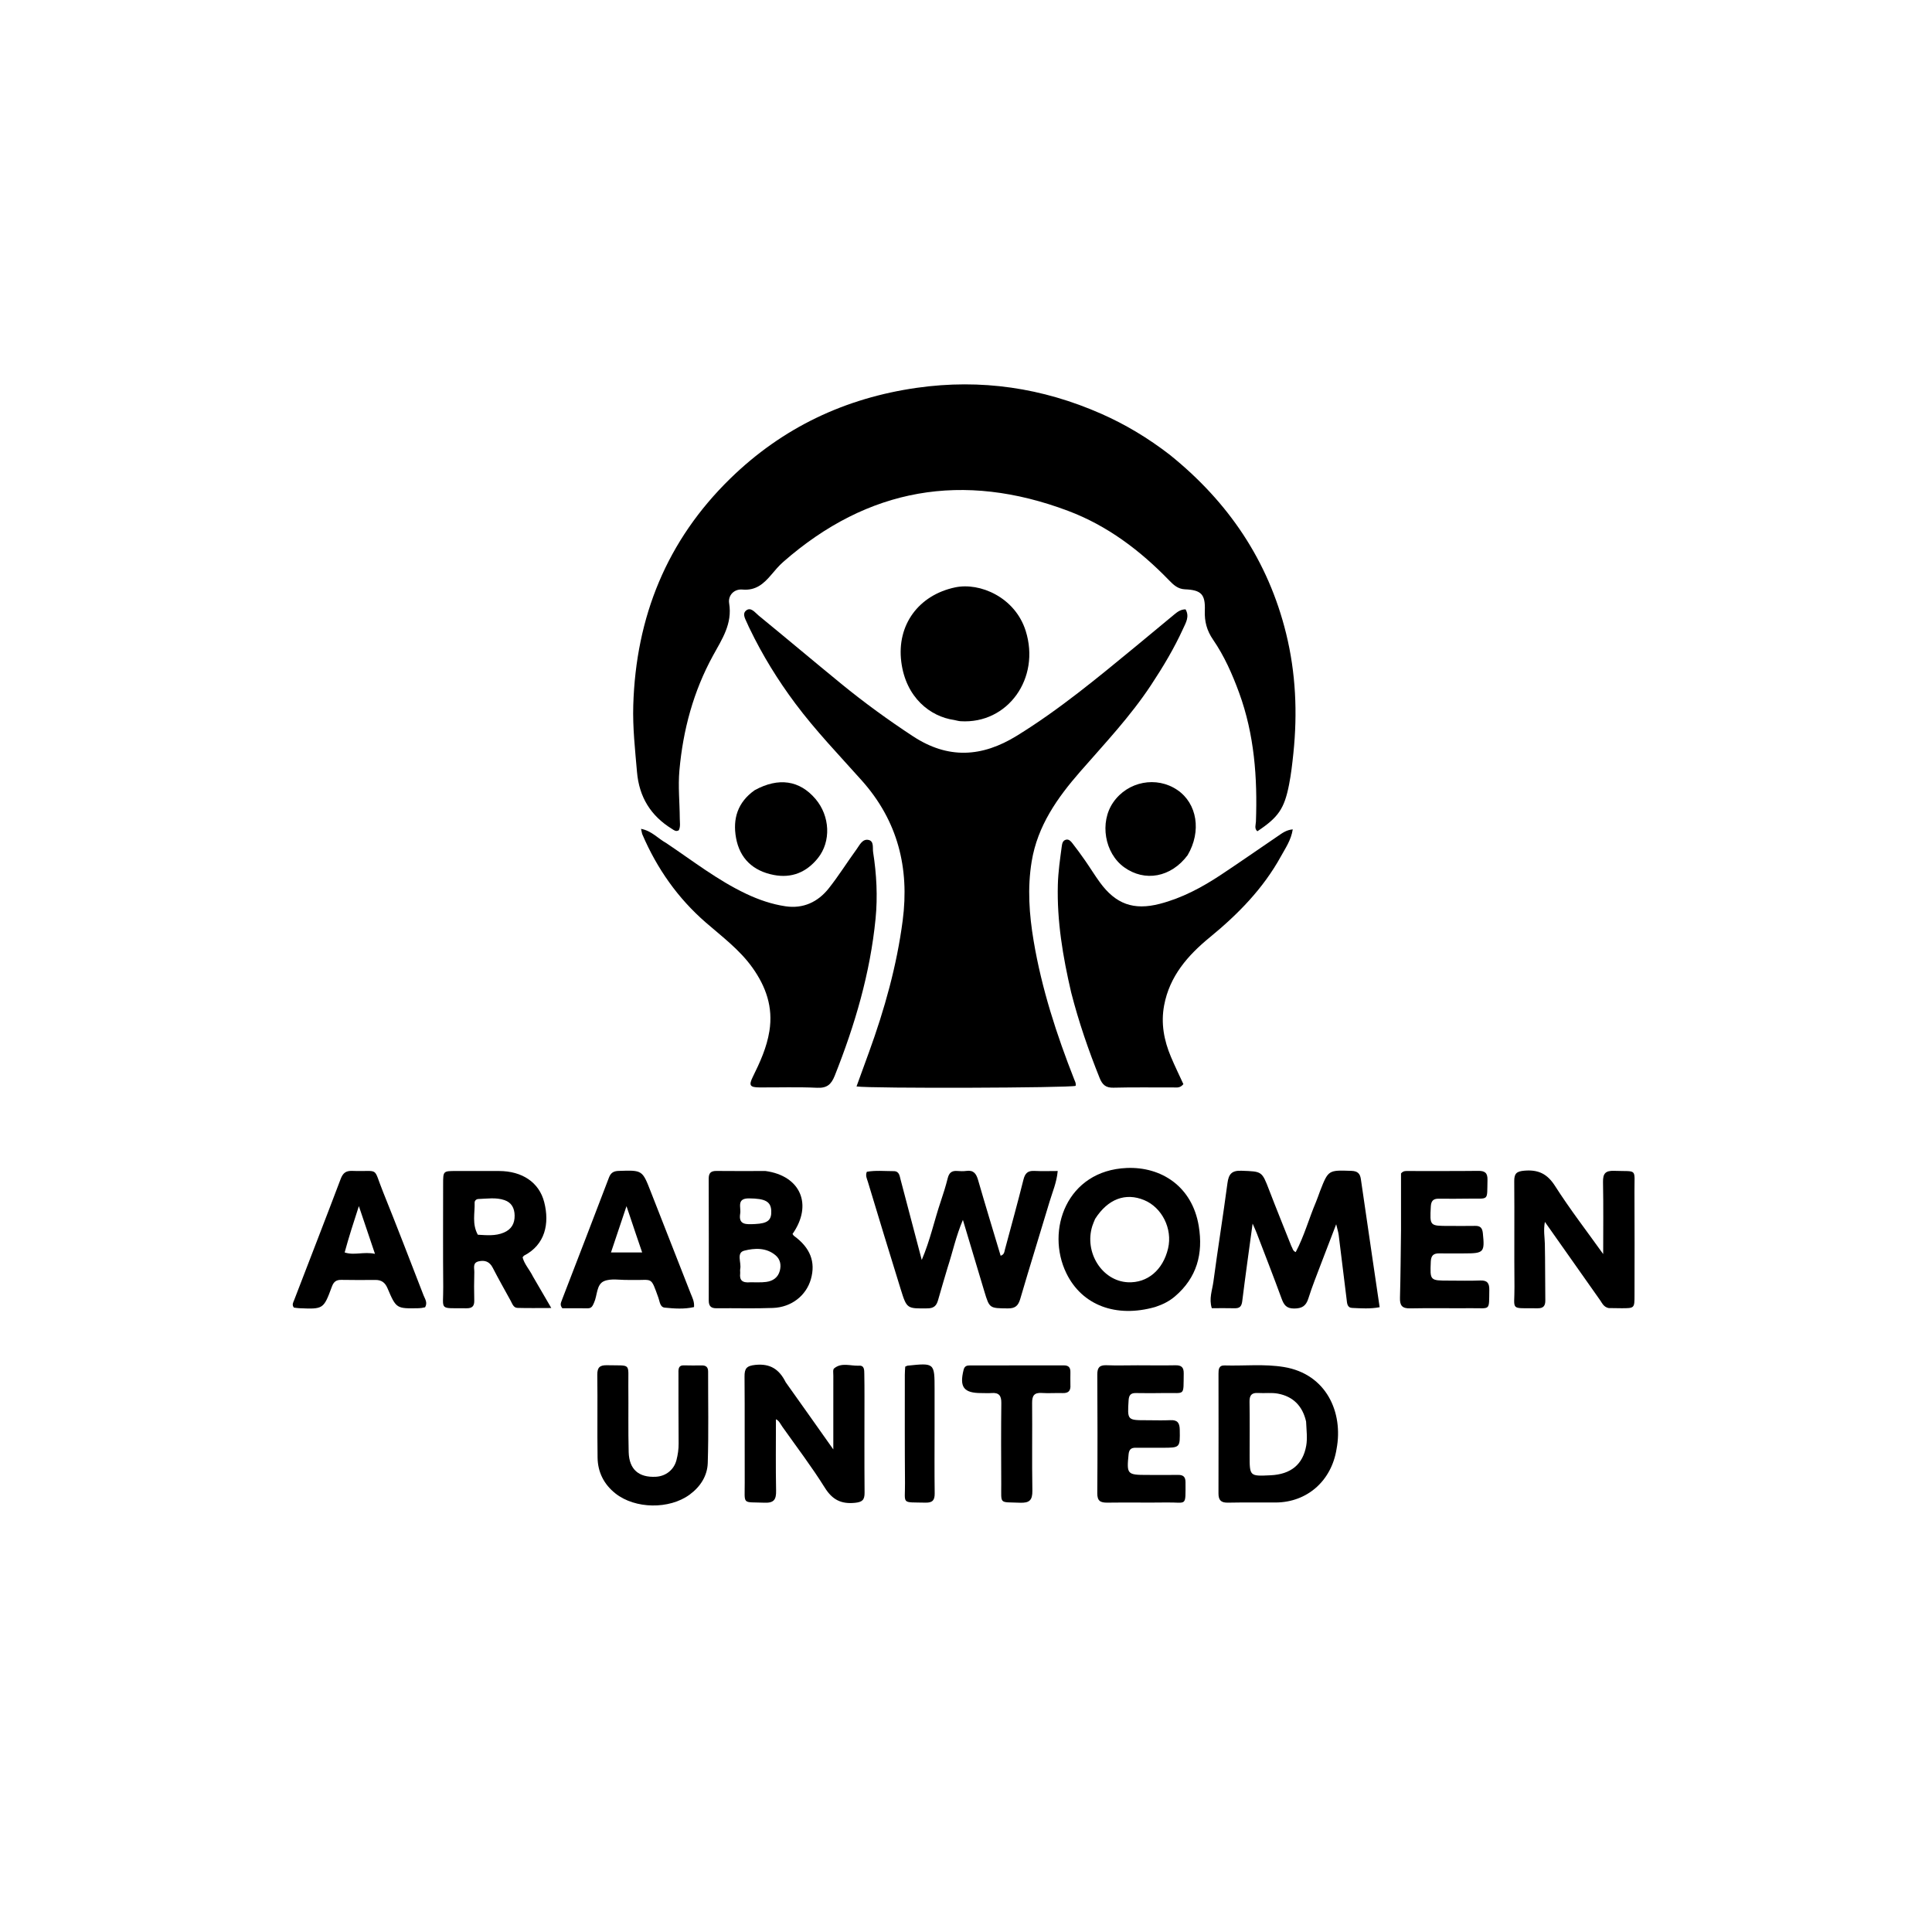
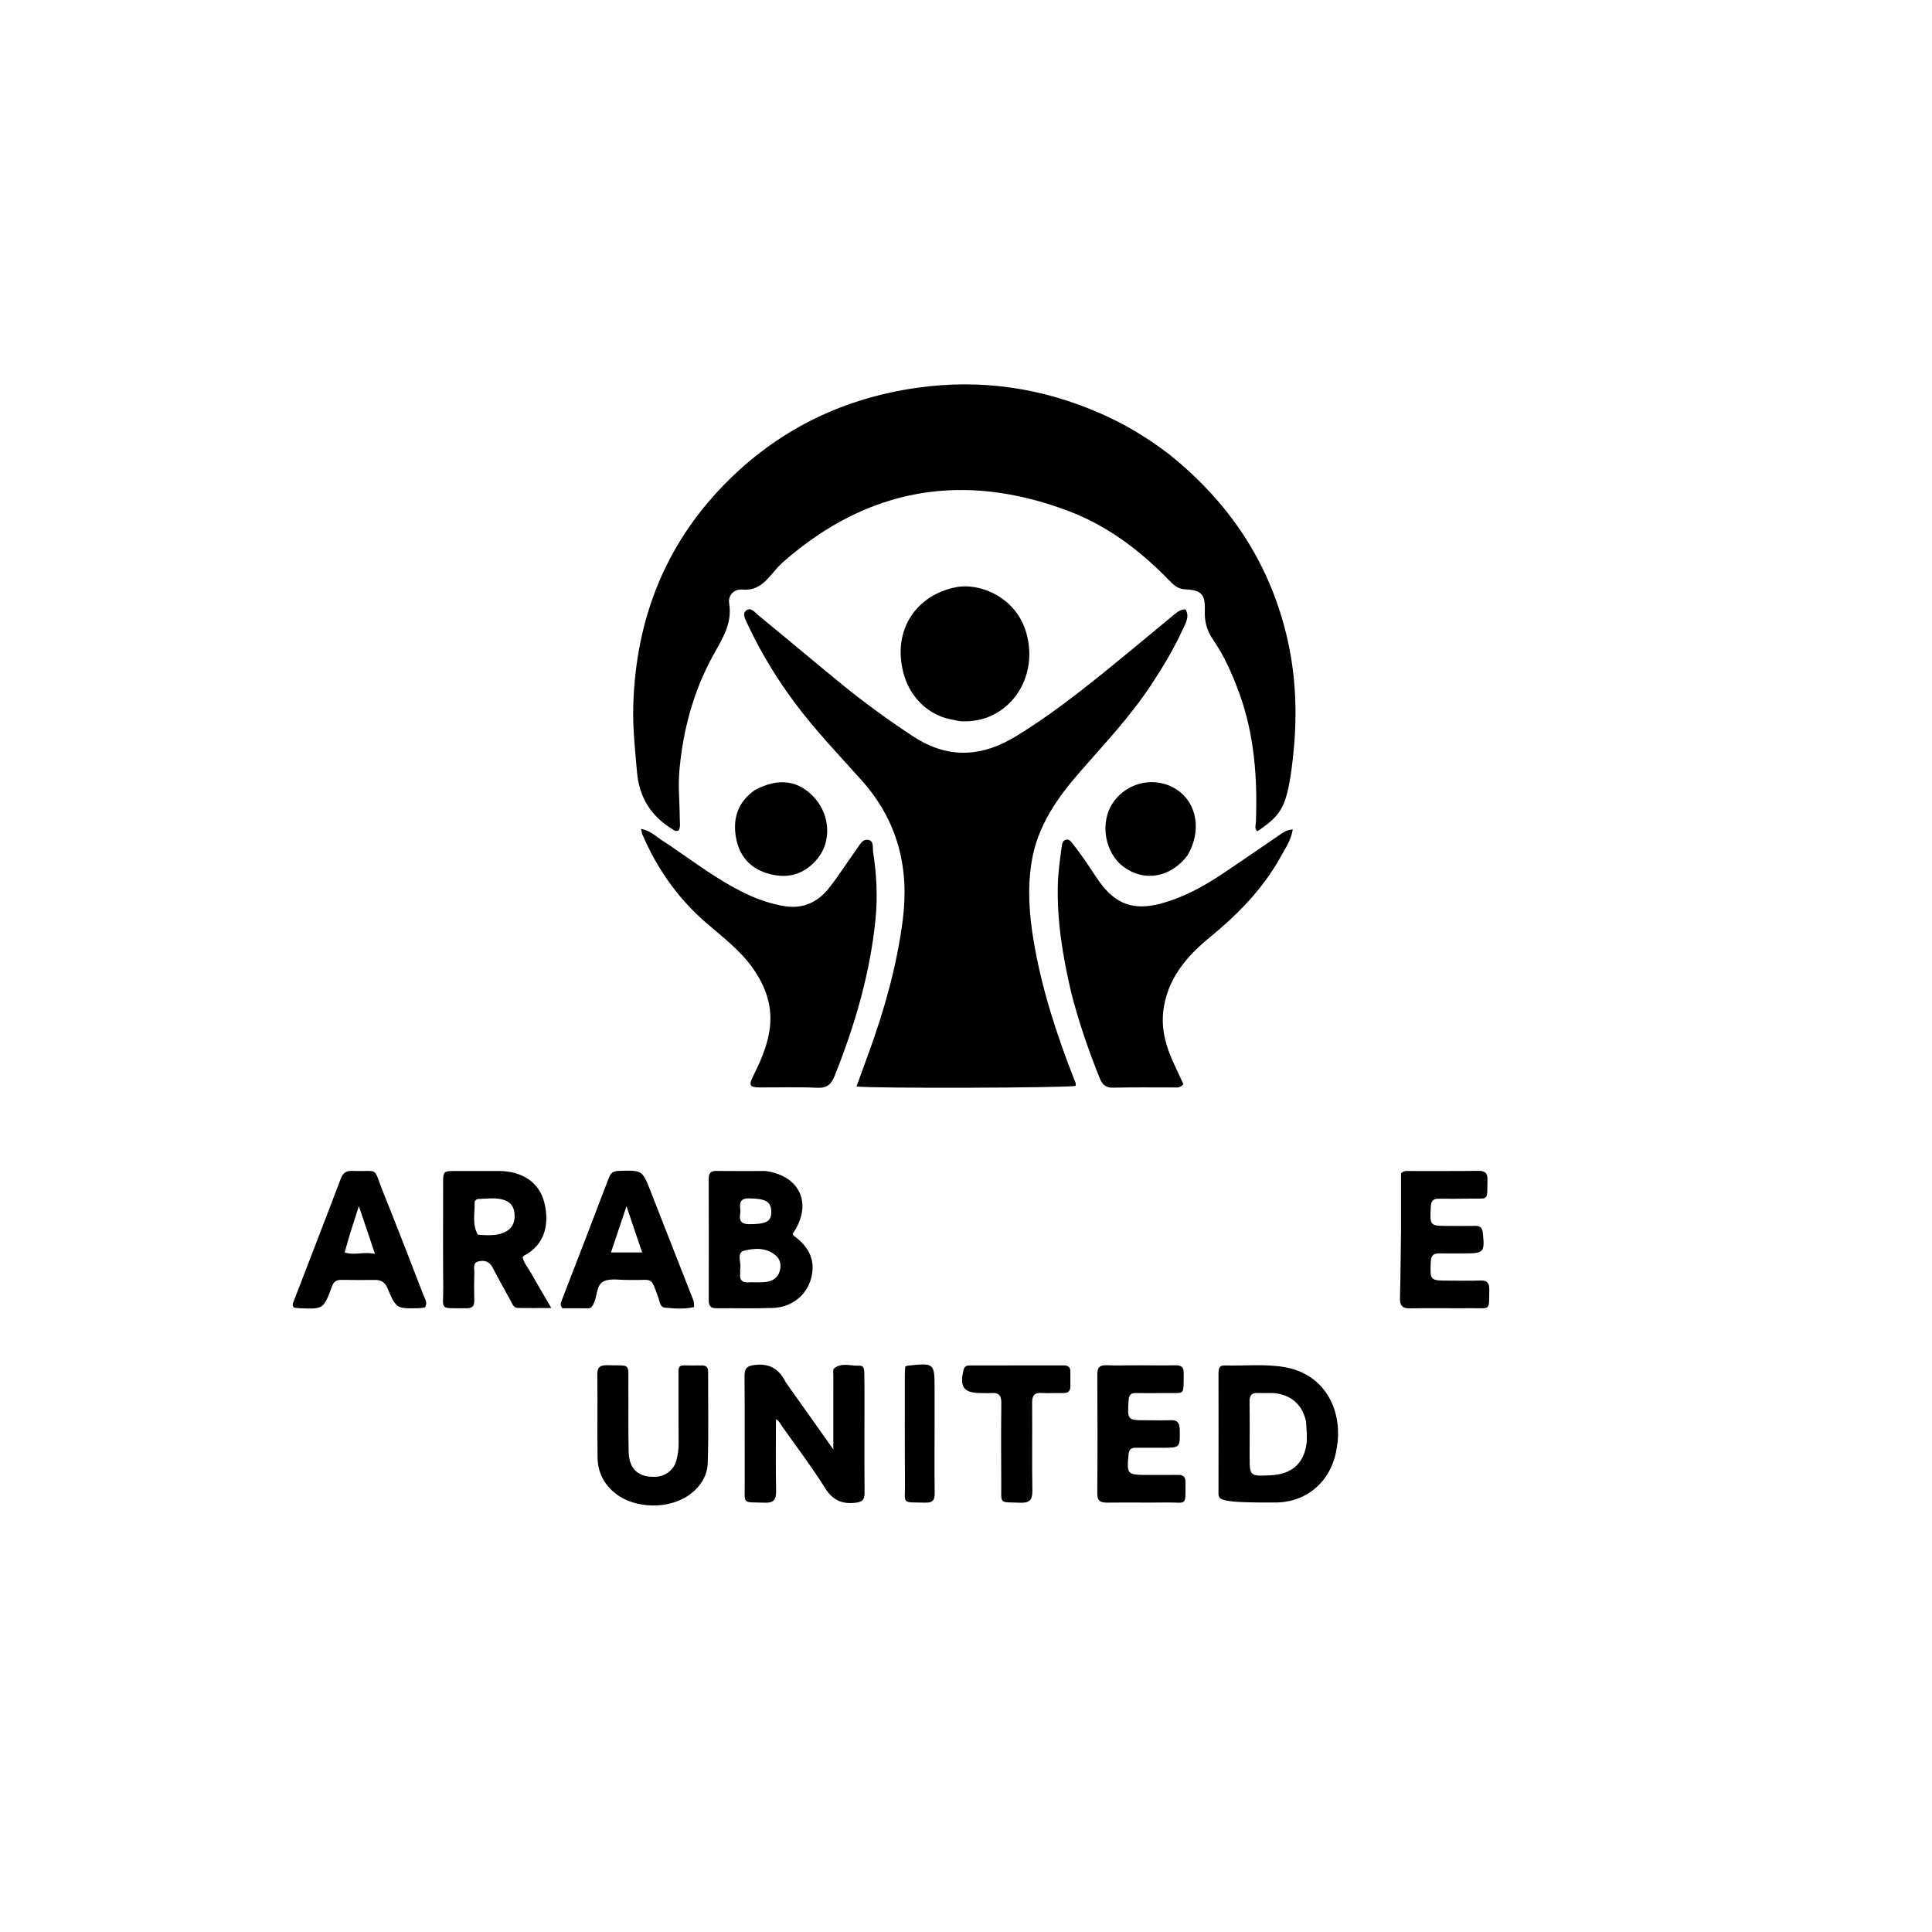
<svg xmlns="http://www.w3.org/2000/svg" version="1.1" id="Layer_1" x="0px" y="0px" width="100%" viewBox="0 0 1024 1024" enable-background="new 0 0 1024 1024" xml:space="preserve">
  <path fill="#000000" opacity="1" stroke="none" d=" M619.963,241.013   C651.077,266.025 672.173,297.212 681.67,335.796   C686.799,356.633 687.736,377.817 685.526,399.176   C684.945,404.799 684.304,410.398 683.212,415.934   C680.705,428.643 677.571,433.182 666.424,440.593   C664.696,439.121 665.607,437.154 665.667,435.488   C666.51,412.219 664.85,389.321 656.76,367.188   C653.138,357.279 648.886,347.679 642.938,339.023   C639.609,334.179 638.37,329.359 638.583,323.639   C638.908,314.969 636.676,312.708 628.037,312.347   C624.282,312.191 621.964,309.983 619.628,307.571   C604.265,291.705 586.879,278.583 566.116,270.771   C510.551,249.864 460.051,258.469 415.178,297.784   C412.811,299.858 410.758,302.316 408.716,304.729   C404.721,309.45 400.531,313.12 393.518,312.477   C389.103,312.072 385.78,315.559 386.466,319.764   C388.243,330.663 382.691,338.742 377.889,347.516   C367.542,366.419 362.028,386.797 360.103,408.327   C359.338,416.893 360.249,425.265 360.295,433.726   C360.306,435.851 360.763,438.051 359.787,440.053   C358.26,440.98 357.246,440.011 356.116,439.313   C344.88,432.364 338.764,422.471 337.621,409.155   C336.61,397.386 335.29,385.659 335.645,373.819   C337.05,326.981 353.382,286.448 387.138,253.561   C414.723,226.687 447.883,210.954 486.014,205.54   C519.96,200.72 552.492,205.526 583.783,219.35   C596.632,225.027 608.57,232.217 619.963,241.013  z" />
  <path fill="#000000" opacity="1" stroke="none" d=" M610.109,363.051   C599.038,379.826 585.499,394.11 572.581,408.911   C560.423,422.842 549.921,437.682 546.813,456.569   C544.488,470.702 545.5,484.718 547.849,498.697   C552.109,524.05 560.003,548.351 569.396,572.206   C569.819,573.282 570.436,574.307 570.101,575.513   C567.115,576.623 461.597,576.986 453.973,575.84   C456.198,569.725 458.387,563.714 460.572,557.702   C468.824,534.999 475.329,511.807 478.451,487.835   C482.064,460.09 475.878,435.122 456.786,413.712   C444.825,400.299 432.318,387.331 421.538,372.879   C412.247,360.424 404.127,347.278 397.385,333.28   C397.024,332.53 396.634,331.79 396.329,331.017   C395.373,328.592 393.122,325.595 395.379,323.65   C397.936,321.448 400.195,324.699 402.076,326.238   C416.77,338.259 431.286,350.496 445.982,362.512   C458.103,372.423 470.748,381.601 483.857,390.215   C502.496,402.463 520.431,401.385 538.968,389.954   C561.464,376.082 581.684,359.285 602.003,342.572   C608.817,336.967 615.568,331.286 622.387,325.687   C624.036,324.334 625.755,322.979 628.37,322.972   C630.591,326.791 628.495,330.084 627.059,333.238   C622.357,343.565 616.553,353.288 610.109,363.051  z" />
  <path fill="#000000" opacity="1" stroke="none" d=" M353.109,446.835   C367.219,456.292 380.361,466.585 395.513,473.749   C402.187,476.905 409.12,479.284 416.363,480.356   C425.709,481.739 433.51,478.094 439.245,470.863   C444.512,464.222 449.011,456.978 454.013,450.12   C455.613,447.926 457.071,444.531 460.284,445.17   C463.355,445.781 462.415,449.42 462.766,451.643   C464.608,463.328 465.222,475.186 464.07,486.914   C461.238,515.744 453.124,543.273 442.437,570.128   C440.559,574.849 438.275,576.796 432.994,576.541   C422.855,576.052 412.676,576.421 402.515,576.355   C397.452,576.322 396.775,575.288 399.008,570.758   C402.839,562.99 406.398,555.221 407.799,546.496   C409.838,533.792 405.962,522.893 398.763,512.821   C391.997,503.353 382.725,496.457 374.055,488.922   C359.233,476.039 348.22,460.334 340.484,442.311   C340.235,441.729 340.177,441.066 339.763,439.302   C345.457,440.387 348.689,444.407 353.109,446.835  z" />
  <path fill="#000000" opacity="1" stroke="none" d=" M567.742,526.015   C563.309,506.953 560.168,488.155 560.679,468.898   C560.86,462.073 561.854,455.339 562.755,448.594   C562.953,447.112 563.253,445.489 564.995,445.057   C566.507,444.683 567.549,445.856 568.333,446.856   C570.69,449.866 572.945,452.962 575.13,456.101   C577.792,459.924 580.219,463.914 582.962,467.675   C591.385,479.221 600.888,482.633 614.721,479.047   C626.462,476.003 637.026,470.357 647.055,463.715   C657.188,457.005 667.146,450.033 677.203,443.209   C679.472,441.67 681.676,439.897 685.188,439.58   C684.302,445.29 681.324,449.51 678.898,453.915   C669.508,470.966 656.204,484.53 641.248,496.779   C629.631,506.293 619.904,517.328 617.006,532.903   C615.23,542.442 616.938,551.42 620.617,560.149   C622.72,565.137 625.105,570.006 627.22,574.616   C625.464,576.786 623.689,576.365 622.096,576.371   C611.437,576.415 600.772,576.217 590.119,576.494   C586.031,576.6 584.242,574.882 582.82,571.344   C576.922,556.663 571.768,541.749 567.742,526.015  z" />
-   <path fill="#000000" opacity="1" stroke="none" d=" M684.388,660.339   C685.155,661.575 685.101,662.963 686.753,663.64   C691.277,655.125 693.785,645.782 697.541,636.966   C698.323,635.131 698.908,633.214 699.633,631.355   C704.046,620.049 704.047,620.158 716.368,620.585   C719.545,620.695 720.865,622.034 721.282,624.912   C723.281,638.706 725.303,652.496 727.325,666.287   C728.596,674.959 729.882,683.63 731.242,692.849   C726.179,693.806 721.394,693.441 716.659,693.229   C713.972,693.109 713.982,690.659 713.739,688.709   C712.325,677.346 710.971,665.977 709.537,654.617   C709.334,653.001 708.81,651.426 708.208,648.877   C705.372,656.257 702.807,662.841 700.312,669.453   C697.962,675.68 695.452,681.862 693.463,688.205   C692.199,692.239 690.044,693.537 685.87,693.538   C681.819,693.539 680.493,691.621 679.279,688.301   C674.994,676.582 670.445,664.958 665.978,653.306   C665.459,651.953 664.827,650.645 663.907,648.534   C661.971,662.843 660.073,676.247 658.411,689.68   C658.071,692.432 657.033,693.472 654.355,693.401   C650.378,693.296 646.397,693.374 642.281,693.374   C640.679,688.345 642.522,683.837 643.121,679.365   C645.454,661.938 648.251,644.573 650.57,627.145   C651.209,622.347 652.763,620.321 658.026,620.52   C668.877,620.93 668.801,620.65 672.688,630.782   C676.442,640.569 680.403,650.276 684.388,660.339  z" />
  <path fill="#000000" opacity="1" stroke="none" d=" M505.756,381.616   C493.107,379.826 480.099,369.801 477.696,350.773   C475.217,331.146 486.97,315.384 506.258,311.319   C519.33,308.564 537.995,316.524 543.629,334.347   C551.563,359.446 534.193,383.84 509.112,382.259   C508.126,382.197 507.154,381.911 505.756,381.616  z" />
-   <path fill="#000000" opacity="1" stroke="none" d=" M502.207,671.978   C500.461,677.944 498.748,683.503 497.19,689.104   C496.383,692.008 495.004,693.423 491.657,693.462   C480.76,693.591 480.645,693.775 477.422,683.414   C471.5,664.371 465.71,645.288 459.937,626.2   C459.475,624.674 458.589,623.096 459.434,621.071   C464.062,620.222 468.878,620.737 473.665,620.731   C476.635,620.727 476.798,623.191 477.339,625.244   C481.014,639.176 484.68,653.111 488.546,667.792   C493.047,657.28 495.198,646.832 498.607,636.8   C499.996,632.712 501.278,628.575 502.334,624.391   C503.024,621.657 504.424,620.429 507.238,620.638   C508.893,620.761 510.591,620.83 512.226,620.606   C516.014,620.088 517.432,622.062 518.394,625.396   C522.259,638.79 526.337,652.123 530.363,665.57   C532.307,664.948 532.3,663.514 532.623,662.31   C535.933,649.958 539.359,637.635 542.451,625.228   C543.292,621.852 544.743,620.429 548.217,620.611   C552.17,620.818 556.143,620.659 560.609,620.659   C560.066,626.739 557.836,631.746 556.298,636.896   C551.164,654.094 545.787,671.22 540.752,688.446   C539.682,692.108 538.049,693.525 534.175,693.481   C524.485,693.371 524.46,693.553 521.72,684.47   C518.027,672.23 514.376,659.977 510.357,646.563   C506.609,655.399 504.932,663.655 502.207,671.978  z" />
-   <path fill="#000000" opacity="1" stroke="none" d=" M852.603,693.301   C849.955,692.727 849.201,690.713 848.076,689.122   C838.484,675.555 828.926,661.964 818.824,647.623   C817.992,652.136 818.726,655.684 818.802,659.244   C819.015,669.233 818.924,679.228 819.05,689.219   C819.086,692.131 818.018,693.458 814.968,693.417   C799.898,693.215 802.826,695.029 802.697,682.018   C802.514,663.367 802.748,644.712 802.581,626.06   C802.544,622.006 803.793,620.836 807.914,620.485   C815.312,619.856 820.073,622.098 824.242,628.638   C832.105,640.97 841.084,652.591 849.721,664.677   C849.721,651.832 849.885,639.189 849.634,626.554   C849.544,622.042 850.868,620.397 855.535,620.566   C868.164,621.023 866.214,618.929 866.298,631.507   C866.42,649.826 866.335,668.146 866.325,686.466   C866.321,693.376 866.305,693.382 859.529,693.391   C857.364,693.393 855.199,693.36 852.603,693.301  z" />
  <path fill="#000000" opacity="1" stroke="none" d=" M416.434,732.612   C420.785,738.747 424.941,744.581 429.084,750.424   C433.129,756.128 437.161,761.842 441.672,768.222   C441.672,762.259 441.672,756.964 441.672,751.668   C441.67,744.169 441.653,736.67 441.681,729.171   C441.686,727.848 441.358,725.908 442.073,725.304   C446.053,721.939 450.884,724.092 455.344,723.833   C458.196,723.666 458.06,726.233 458.101,728.212   C458.184,732.21 458.189,736.21 458.19,740.21   C458.194,757.207 458.103,774.206 458.241,791.202   C458.272,795.05 456.968,796.15 453.094,796.529   C445.814,797.241 441.164,794.902 437.17,788.511   C430.207,777.368 422.212,766.869 414.613,756.126   C413.602,754.697 412.905,752.925 411.261,752.246   C411.261,764.883 411.096,777.495 411.347,790.098   C411.439,794.725 410.253,796.665 405.24,796.466   C393.042,795.98 394.78,797.893 394.717,785.682   C394.62,767.018 394.789,748.353 394.619,729.69   C394.58,725.391 395.61,723.906 400.346,723.423   C408.202,722.621 412.982,725.698 416.434,732.612  z" />
-   <path fill="#000000" opacity="1" stroke="none" d=" M612.361,692.711   C591.547,698.662 573.488,691.849 565.199,674.858   C554.114,652.138 565.363,620.365 597.204,619.052   C615.455,618.3 631.898,628.774 635.367,649.849   C637.784,664.528 634.366,677.208 622.757,687.109   C619.812,689.621 616.413,691.369 612.361,692.711  M580.422,646.059   C579.929,647.296 579.356,648.507 578.956,649.774   C574.53,663.783 584.15,678.988 597.82,679.626   C608.162,680.11 616.442,673.117 619.116,661.64   C621.529,651.287 615.908,639.987 606.394,636.063   C596.566,632.01 587.221,635.413 580.422,646.059  z" />
  <path fill="#000000" opacity="1" stroke="none" d=" M405.699,620.655   C424.425,623.2 430.88,638.585 420.055,654.034   C420.323,654.377 420.547,654.838 420.912,655.104   C429.45,661.337 432.379,668.849 429.793,677.959   C427.334,686.619 419.564,692.862 409.715,693.239   C399.735,693.621 389.729,693.291 379.736,693.404   C376.682,693.438 375.645,692.119 375.651,689.207   C375.698,667.719 375.699,646.231 375.628,624.743   C375.618,621.752 376.755,620.591 379.75,620.628   C388.244,620.733 396.741,620.658 405.699,620.655  M397.704,679.639   C400.518,679.595 403.368,679.815 406.138,679.442   C409.625,678.971 412.381,677.156 413.329,673.491   C414.133,670.378 413.546,667.43 411.06,665.326   C406.109,661.138 399.864,661.498 394.467,662.88   C390.133,663.989 393.034,669.226 392.338,672.551   C392.172,673.344 392.391,674.211 392.3,675.029   C391.923,678.429 393.297,680.063 397.704,679.639  M400.263,648.76   C406.888,648.444 408.992,646.72 408.782,641.777   C408.568,636.735 405.437,635.252 397.043,635.168   C390.225,635.099 392.859,639.944 392.322,643.197   C391.316,649.285 395.377,649.001 400.263,648.76  z" />
-   <path fill="#000000" opacity="1" stroke="none" d=" M708.394,768.057   C705.689,784.942 692.783,796.203 676.329,796.352   C667.843,796.429 659.354,796.254 650.872,796.435   C647.232,796.513 645.806,795.193 645.819,791.532   C645.895,770.401 645.843,749.269 645.831,728.137   C645.83,725.852 645.929,723.621 649.088,723.712   C659.537,724.012 670.007,722.836 680.442,724.537   C703.028,728.218 712.096,748.668 708.394,768.057  M692.256,753.454   C690.428,745.338 685.495,740.176 677.319,738.651   C673.937,738.021 670.355,738.54 666.879,738.312   C663.39,738.083 662.221,739.541 662.279,742.976   C662.441,752.449 662.333,761.927 662.331,771.403   C662.328,782.469 662.328,782.469 673.489,781.924   C684.117,781.406 690.585,776.254 692.334,766.195   C693.007,762.327 692.479,758.25 692.256,753.454  z" />
+   <path fill="#000000" opacity="1" stroke="none" d=" M708.394,768.057   C705.689,784.942 692.783,796.203 676.329,796.352   C647.232,796.513 645.806,795.193 645.819,791.532   C645.895,770.401 645.843,749.269 645.831,728.137   C645.83,725.852 645.929,723.621 649.088,723.712   C659.537,724.012 670.007,722.836 680.442,724.537   C703.028,728.218 712.096,748.668 708.394,768.057  M692.256,753.454   C690.428,745.338 685.495,740.176 677.319,738.651   C673.937,738.021 670.355,738.54 666.879,738.312   C663.39,738.083 662.221,739.541 662.279,742.976   C662.441,752.449 662.333,761.927 662.331,771.403   C662.328,782.469 662.328,782.469 673.489,781.924   C684.117,781.406 690.585,776.254 692.334,766.195   C693.007,762.327 692.479,758.25 692.256,753.454  z" />
  <path fill="#000000" opacity="1" stroke="none" d=" M282.473,676.575   C285.628,681.997 288.601,687.103 292.193,693.271   C285.396,693.271 279.824,693.385 274.261,693.213   C272.137,693.147 271.533,691.015 270.667,689.433   C267.47,683.599 264.175,677.815 261.142,671.897   C259.471,668.637 256.947,667.801 253.714,668.536   C250.355,669.3 251.457,672.179 251.395,674.305   C251.25,679.292 251.243,684.289 251.368,689.277   C251.442,692.254 250.283,693.448 247.275,693.415   C232.256,693.246 235.037,694.917 234.922,682.054   C234.76,663.919 234.864,645.782 234.866,627.646   C234.867,620.676 234.88,620.666 241.595,620.656   C249.249,620.645 256.903,620.636 264.557,620.66   C276.684,620.698 285.735,626.604 288.438,637.141   C291.378,648.601 288.889,659.736 277.822,665.473   C277.554,665.612 277.388,665.948 276.979,666.414   C277.915,670.043 280.652,672.872 282.473,676.575  M253.249,654.43   C257.901,654.694 262.585,655.193 267.043,653.297   C271.004,651.613 272.835,648.583 272.767,644.244   C272.706,640.307 271.102,637.36 267.394,636.089   C262.894,634.547 258.171,635.34 253.536,635.499   C252.45,635.536 251.53,636.373 251.563,637.426   C251.738,642.982 250.089,648.648 253.249,654.43  z" />
  <path fill="#000000" opacity="1" stroke="none" d=" M225.322,692.884   C223.951,693.207 222.961,693.36 221.969,693.38   C210.105,693.62 210.015,693.653 205.373,682.767   C204.073,679.717 202.141,678.371 198.938,678.395   C192.95,678.44 186.96,678.475 180.973,678.359   C178.263,678.306 176.892,679.274 175.904,681.951   C171.474,693.947 171.373,693.915 158.52,693.373   C157.543,693.332 156.573,693.144 155.762,693.045   C154.583,691.515 155.44,690.292 155.888,689.126   C164.115,667.721 172.442,646.353 180.55,624.903   C181.744,621.743 183.297,620.474 186.693,620.598   C201.595,621.143 197.443,617.915 203.038,631.77   C210.377,649.946 217.384,668.256 224.483,686.529   C225.236,688.468 226.733,690.329 225.322,692.884  M182.676,663.817   C187.747,665.53 192.782,663.276 198.744,664.568   C195.746,655.682 193.11,647.869 190.206,639.264   C187.417,647.861 184.914,655.578 182.676,663.817  z" />
  <path fill="#000000" opacity="1" stroke="none" d=" M298.1,688.318   C306.442,666.689 314.656,645.439 322.755,624.146   C323.742,621.553 325.234,620.69 327.942,620.601   C340.505,620.19 340.447,620.138 344.954,631.707   C351.955,649.677 359.056,667.607 366.069,685.572   C366.9,687.698 368.105,689.764 367.849,692.774   C362.73,693.954 357.468,693.596 352.302,693.07   C349.815,692.817 349.684,689.845 348.989,687.914   C344.764,676.17 346.056,678.689 335.419,678.398   C334.587,678.375 333.754,678.374 332.922,678.395   C328.606,678.503 323.779,677.452 320.111,679.052   C316.097,680.802 316.642,686.541 314.874,690.4   C314.16,691.959 313.687,693.465 311.507,693.429   C306.874,693.353 302.239,693.406 298.054,693.406   C296.352,691.338 297.615,690.047 298.1,688.318  M333.618,643.899   C333.135,642.476 332.652,641.054 332.057,639.301   C329.222,647.752 326.565,655.676 323.835,663.815   C329.542,663.815 334.698,663.815 340.355,663.815   C338.06,657.1 335.929,650.864 333.618,643.899  z" />
  <path fill="#000000" opacity="1" stroke="none" d=" M359.601,727.669   C359.513,725.203 359.835,723.59 362.478,723.67   C365.638,723.766 368.802,723.73 371.964,723.696   C374.209,723.672 375.322,724.635 375.317,726.963   C375.285,743.108 375.621,759.263 375.124,775.393   C374.913,782.245 371.209,788.014 365.51,792.19   C354.745,800.079 336.644,799.822 326.205,791.571   C320.096,786.742 316.841,780.276 316.725,772.584   C316.503,757.94 316.786,743.288 316.582,728.643   C316.525,724.563 318.108,723.509 321.858,723.601   C334.827,723.918 332.903,722.041 333.034,734.705   C333.155,746.354 332.899,758.012 333.215,769.655   C333.466,778.864 338.608,783.223 347.697,782.706   C352.898,782.411 357.206,779.023 358.53,773.925   C359.28,771.039 359.713,768.096 359.686,765.056   C359.579,752.739 359.616,740.421 359.601,727.669  z" />
  <path fill="#000000" opacity="1" stroke="none" d=" M742.57,652.007   C742.57,641.56 742.57,631.595 742.57,621.948   C743.833,620.409 745.248,620.667 746.534,620.665   C758.85,620.636 771.166,620.741 783.48,620.587   C787.103,620.541 788.498,621.698 788.4,625.443   C788.105,636.837 789.46,635.154 778.511,635.303   C773.186,635.375 767.859,635.398 762.535,635.334   C759.581,635.298 758.51,636.591 758.356,639.538   C757.821,649.775 757.729,649.769 767.948,649.763   C772.608,649.761 777.27,649.84 781.927,649.744   C784.685,649.687 785.671,650.959 785.942,653.598   C786.979,663.705 786.493,664.32 776.397,664.328   C771.903,664.331 767.408,664.407 762.917,664.319   C759.844,664.259 758.486,665.386 758.351,668.675   C757.938,678.742 757.82,678.741 768.031,678.751   C773.523,678.756 779.021,678.908 784.504,678.687   C788.258,678.536 789.42,680.067 789.362,683.674   C789.178,695.053 790.151,693.285 779.855,693.377   C769.038,693.474 758.216,693.232 747.404,693.465   C743.161,693.557 741.904,691.944 742.016,687.92   C742.342,676.114 742.404,664.3 742.57,652.007  z" />
  <path fill="#000000" opacity="1" stroke="none" d=" M603,723.638   C609.996,723.648 616.494,723.755 622.987,723.627   C626.148,723.565 627.452,724.668 627.397,727.958   C627.191,740.301 628.365,738.132 617.542,738.336   C612.38,738.433 607.214,738.443 602.053,738.347   C599.267,738.296 598.349,739.495 598.181,742.217   C597.528,752.769 597.446,752.762 607.88,752.752   C612.044,752.748 616.215,752.909 620.37,752.72   C624.11,752.55 625.236,754.202 625.295,757.769   C625.454,767.342 625.58,767.34 615.922,767.344   C611.259,767.346 606.595,767.385 601.932,767.332   C599.492,767.304 598.43,768.272 598.174,770.827   C597.121,781.373 597.393,781.752 607.985,781.746   C613.482,781.743 618.979,781.808 624.474,781.736   C627.202,781.701 628.349,782.835 628.346,785.599   C628.331,798.908 629.158,796.18 618.427,796.339   C607.936,796.495 597.44,796.274 586.949,796.428   C583.286,796.482 581.55,795.59 581.583,791.448   C581.746,770.463 581.719,749.476 581.593,728.49   C581.571,724.8 582.843,723.458 586.513,723.605   C591.834,723.818 597.17,723.646 603,723.638  z" />
  <path fill="#000000" opacity="1" stroke="none" d=" M400.01,418.806   C412.701,411.885 423.82,413.578 432.229,423.453   C439.95,432.52 440.583,446.019 433.495,454.833   C427.478,462.313 419.64,465.593 410.081,463.743   C399.147,461.626 392.09,455.06 390.108,444.073   C388.297,434.036 390.908,425.225 400.01,418.806  z" />
  <path fill="#000000" opacity="1" stroke="none" d=" M629.448,453.292   C620.659,465.04 606.776,467.565 595.818,459.662   C585.428,452.168 582.693,435.841 590.053,425.236   C597.776,414.109 612.998,411.197 624.052,418.731   C634.517,425.863 636.932,440.598 629.448,453.292  z" />
  <path fill="#000000" opacity="1" stroke="none" d=" M567.334,733.893   C567.617,737.481 566.004,738.451 563.132,738.362   C559.473,738.247 555.793,738.548 552.147,738.304   C548.119,738.034 547.01,739.795 547.044,743.589   C547.182,759.073 546.91,774.561 547.177,790.041   C547.265,795.126 545.61,796.684 540.58,796.473   C529.35,796 530.737,797.645 530.68,786.579   C530.607,772.26 530.553,757.939 530.722,743.622   C530.768,739.741 529.475,738.035 525.563,738.341   C523.743,738.483 521.902,738.352 520.071,738.354   C510.786,738.36 508.433,735.178 510.735,726.019   C511.219,724.093 512.389,723.706 513.977,723.705   C530.627,723.693 547.277,723.717 563.926,723.68   C566.571,723.674 567.412,725.02 567.336,727.419   C567.273,729.415 567.334,731.415 567.334,733.893  z" />
  <path fill="#000000" opacity="1" stroke="none" d=" M495.348,756   C495.346,768.164 495.243,779.83 495.401,791.492   C495.45,795.124 494.278,796.518 490.536,796.433   C477.452,796.135 479.761,797.576 479.666,786.08   C479.507,766.918 479.581,747.755 479.575,728.592   C479.574,727.127 479.718,725.661 479.786,724.357   C480.414,724.082 480.706,723.863 481.017,723.83   C495.347,722.332 495.348,722.334 495.349,736.504   C495.35,742.836 495.348,749.168 495.348,756  z" />
</svg>